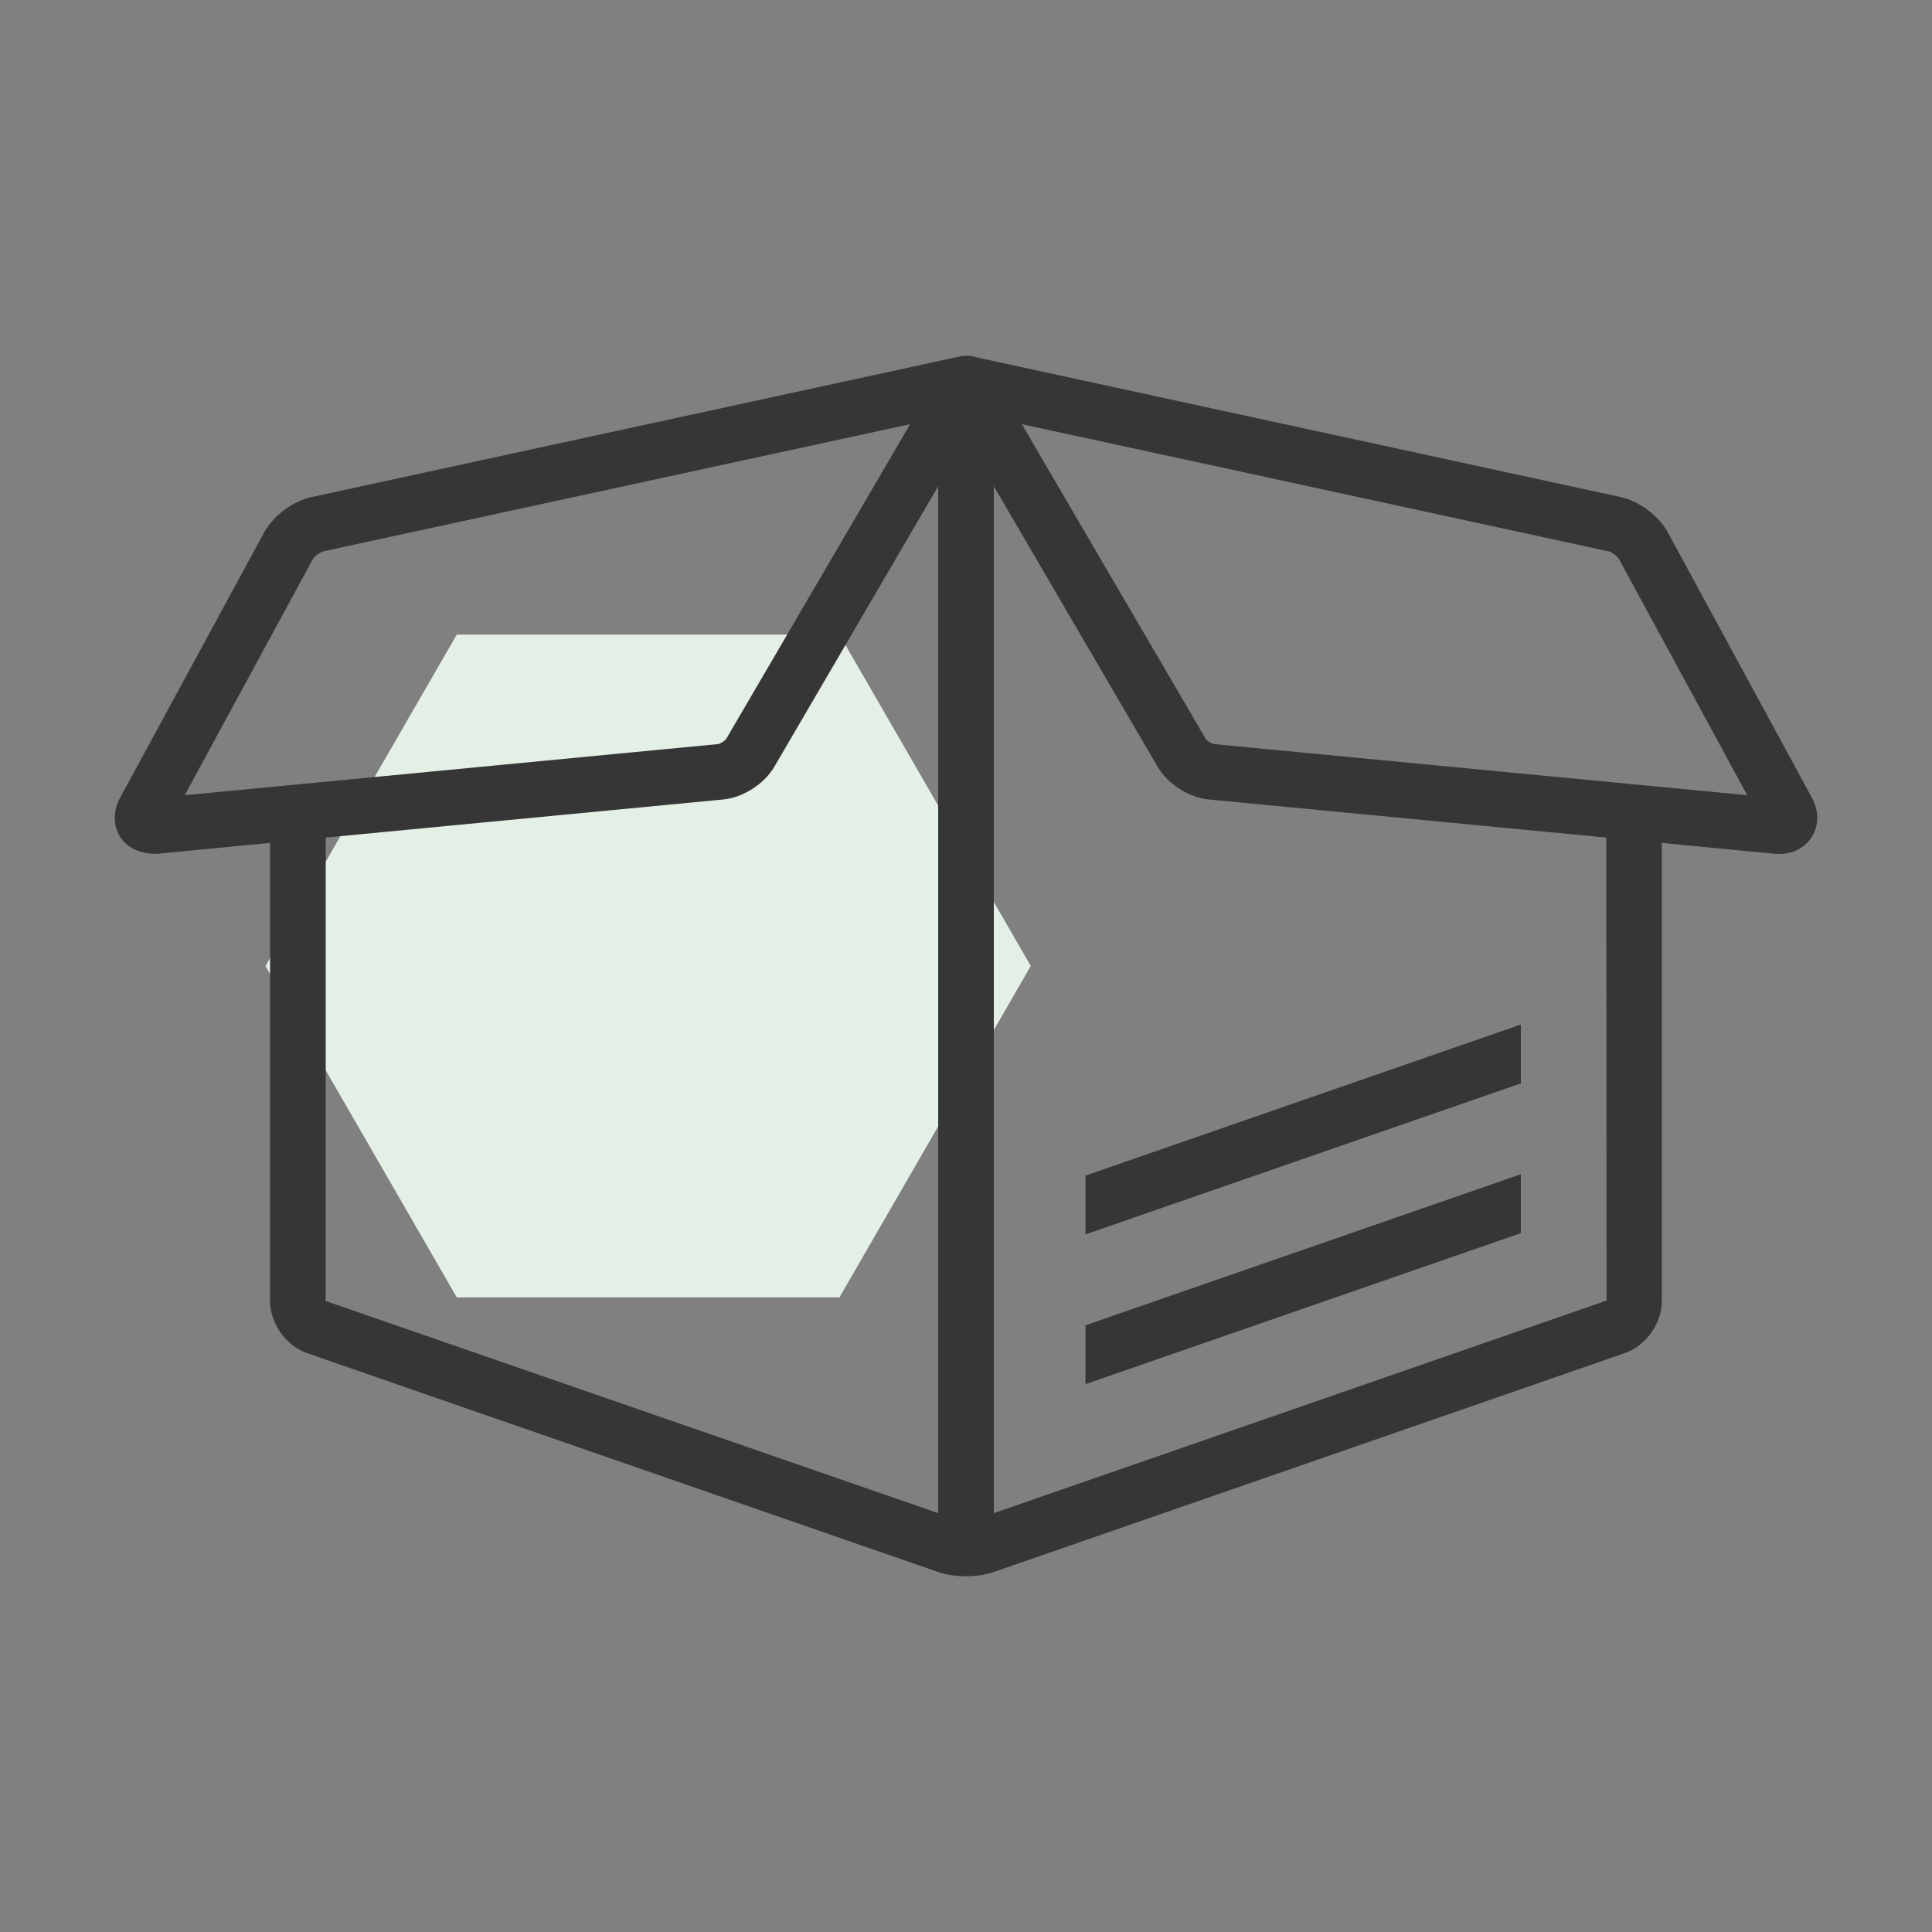
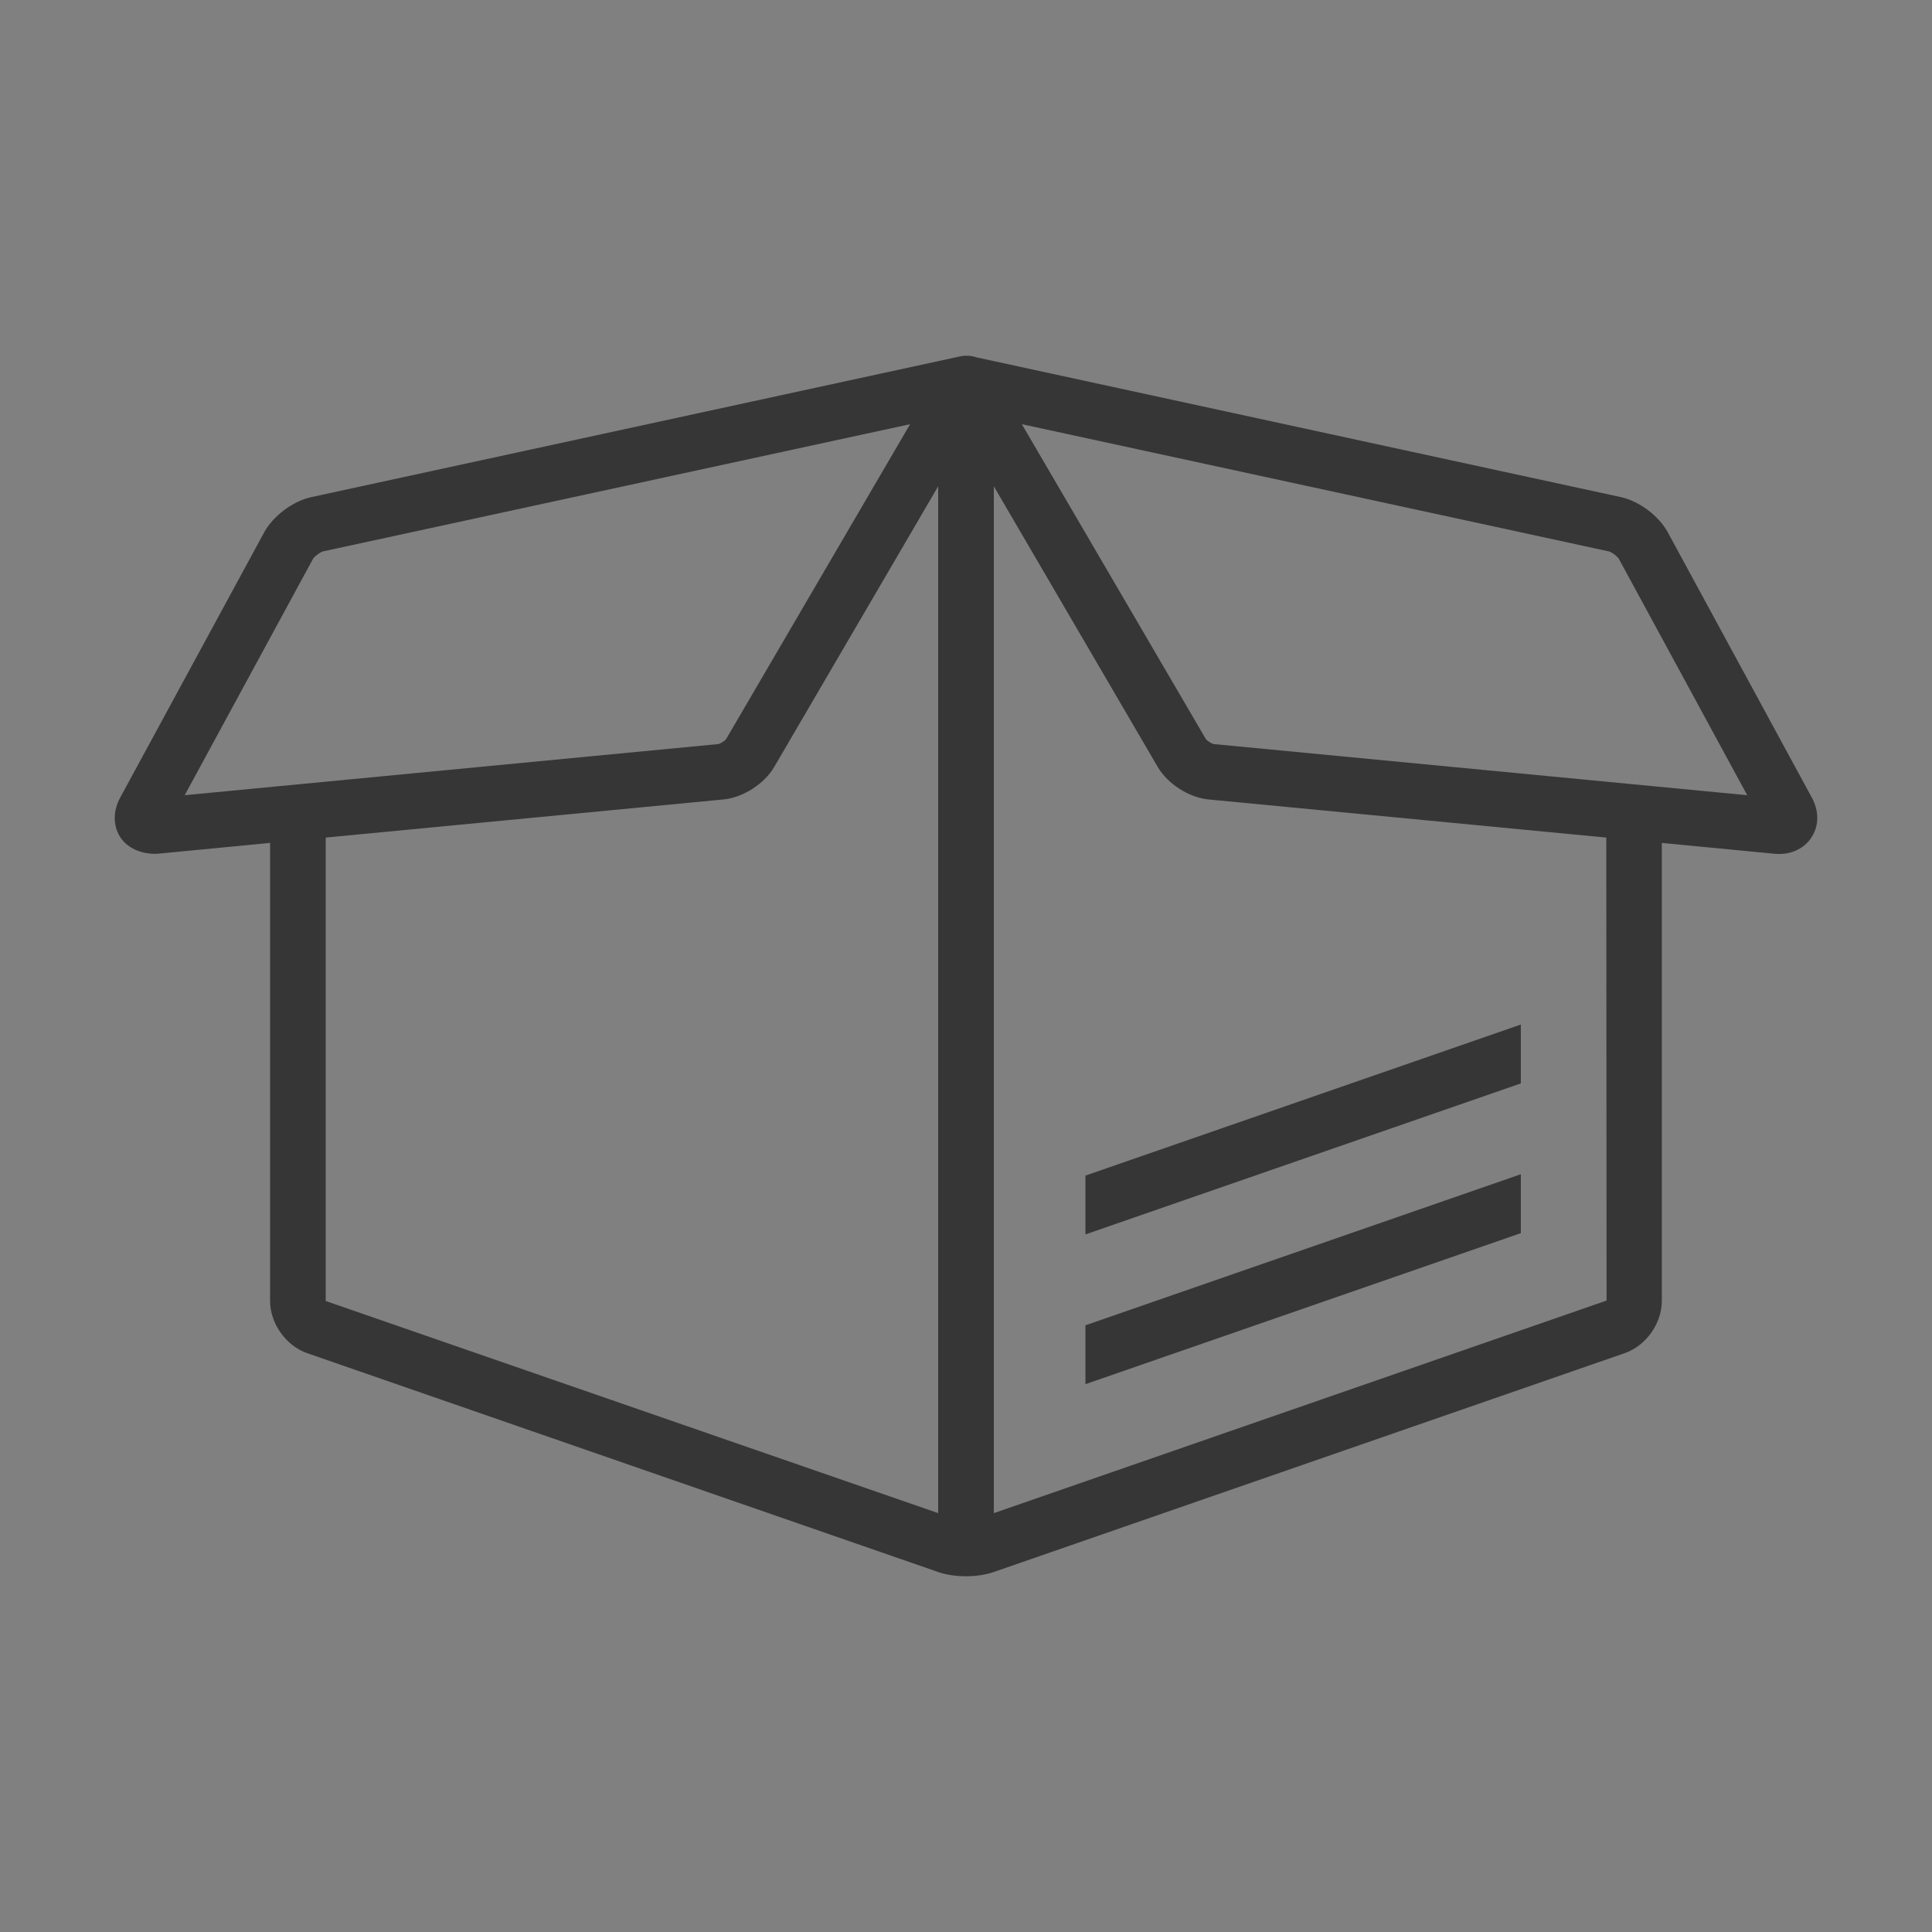
<svg xmlns="http://www.w3.org/2000/svg" xmlns:ns1="http://www.serif.com/" width="100%" height="100%" viewBox="0 0 70 70" version="1.1" xml:space="preserve" style="fill-rule:evenodd;clip-rule:evenodd;stroke-linejoin:round;stroke-miterlimit:2;">
  <rect x="0" y="0" width="70" height="70" fill="#808080" stroke="none" />
  <rect id="Icon-kostenlose-Lieferung" ns1:id="Icon kostenlose Lieferung" x="0" y="0" width="70" height="70" style="fill:none;" />
  <g id="Icon-kostenlose-Lieferung1" ns1:id="Icon kostenlose Lieferung">
-     <path d="M16.551,47.007l13.864,-0l6.932,-12.007l-6.932,-12.007l-13.864,0l-0.031,0.053l-6.901,11.954l6.932,12.007Z" style="fill:#e4f0e5;fill-rule:nonzero;" />
    <path d="M65.644,28.895l-5.217,-9.608c-0.322,-0.594 -1.035,-1.13 -1.696,-1.275l-23.349,-5.064c-0.107,-0.036 -0.222,-0.059 -0.343,-0.059l-0.05,0c-0.071,0 -0.139,0.009 -0.21,0.025l-23.51,5.1c-0.659,0.145 -1.376,0.681 -1.698,1.275l-5.215,9.608c-0.258,0.475 -0.266,0.987 -0.018,1.404c0.252,0.425 0.797,0.66 1.365,0.632l4.083,-0.393l0,16.598c0,0.814 0.578,1.625 1.342,1.889l22.876,7.934c0.288,0.099 0.64,0.15 0.993,0.15c0.354,-0 0.707,-0.051 0.997,-0.15l22.872,-7.934c0.767,-0.264 1.345,-1.073 1.345,-1.889l0,-16.598l4.079,0.393c0.035,0 0.141,0.008 0.174,0.008c0.509,0 0.956,-0.239 1.194,-0.64c0.252,-0.419 0.246,-0.931 -0.014,-1.406Zm-58.952,-0.083l4.649,-8.564c0.053,-0.091 0.256,-0.24 0.355,-0.268l21.279,-4.611l-6.664,11.405c-0.044,0.066 -0.211,0.173 -0.288,0.185l-19.331,1.853Zm27.302,26.012l-22.193,-7.686l-0,-16.791l14.418,-1.382c0.703,-0.07 1.47,-0.562 1.829,-1.172l5.944,-10.174l-0,37.205l0.002,0Zm2.014,0l0,-37.205l5.944,10.178c0.357,0.606 1.126,1.098 1.829,1.168l14.418,1.382l0.01,16.775l-22.201,7.702Zm7.97,-27.865c-0.078,-0.012 -0.243,-0.119 -0.288,-0.181l-6.667,-11.409l21.277,4.611c0.101,0.028 0.302,0.177 0.354,0.268l4.651,8.564l-19.327,-1.853Z" style="fill:#363636;fill-rule:nonzero;" />
    <path d="M39.328,50.151l15.775,-5.472l0,-2.134l-15.775,5.473l-0,2.133Z" style="fill:#363636;fill-rule:nonzero;" />
    <path d="M39.328,44.725l15.775,-5.471l0,-2.133l-15.775,5.473l-0,2.131Z" style="fill:#363636;fill-rule:nonzero;" />
  </g>
</svg>